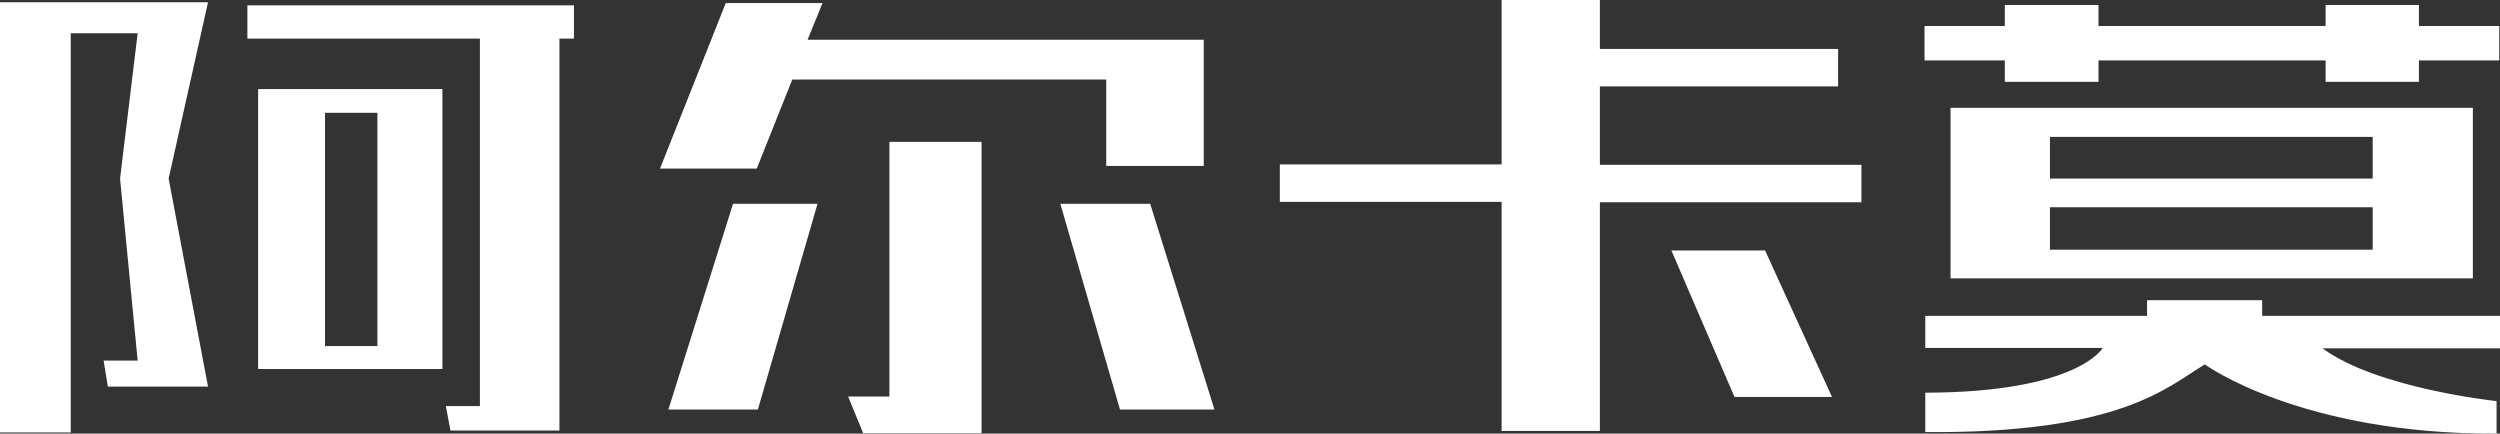
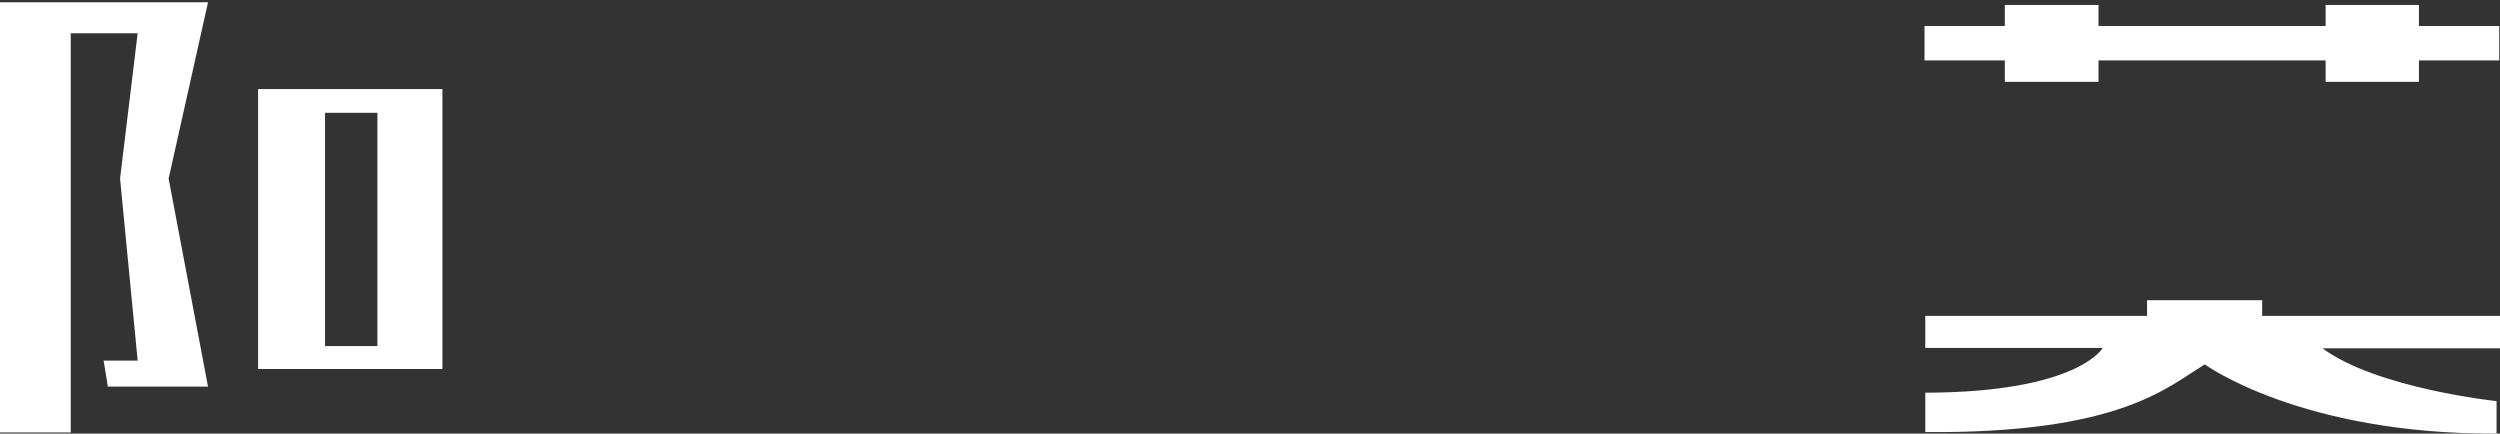
<svg xmlns="http://www.w3.org/2000/svg" version="1.1" id="图层_1" x="0px" y="0px" viewBox="0 0 653.8 113.4" style="enable-background:new 0 0 653.8 113.4;" xml:space="preserve">
  <rect x="0" y="0" width="653.8" height="113.4" fill="#333333" stroke="none" />
  <style type="text/css">
	.st0{fill:#FFFFFF;}
</style>
  <g>
-     <path class="st0" d="M225.7,113.2l-3.9-9.5h10.8V37.1h24.1v76.2H225.7z M292.9,107.1l-15.6-53.8h23.5l16.8,53.8H292.9z    M174.8,107.1l16.9-53.8h22.1l-15.6,53.8H174.8z M172.6,44.1l17.2-43.3h25.3l-3.9,9.6h103.6v33h-25.5V20.8h-82.1l-9.3,23.3H172.6z" />
-     <path class="st0" d="M392.7,112.6V52.8h-58v-9.8h58V0h25.7v12.8h62.3v9.8h-62.3v20.5h68.4v9.8h-68.4v59.8H392.7z M453.6,103.8   l-16.5-38.3h24.5l17.5,38.3H453.6z" />
    <g>
      <polygon class="st0" points="524.3,21.4 548.8,21.4 548.8,15.8 608.2,15.8 608.2,21.4 632.6,21.4 632.6,15.8 653.6,15.8     653.6,6.8 632.6,6.8 632.6,1.3 608.2,1.3 608.2,6.8 548.8,6.8 548.8,1.3 524.3,1.3 524.3,6.8 503.3,6.8 503.3,15.8 524.3,15.8       " />
      <path class="st0" d="M653.8,82.6h-62.2v-4.1h-30.1v4.1h-58V91h46.4c0,0-6.4,11.6-46.4,11.7V113c51.3,0.4,63.4-11.9,73.1-17.7    c0,0,25,18.3,76.3,18.1v-8.5c0,0-31.3-3.3-45.5-13.8h46.4V82.6z" />
-       <path class="st0" d="M510.1,72.8H616h4.5h0.1h13.8h12.3V28.2H510.1V72.8z M536.1,35.8h84.4v10.9h-84.4V35.8z M536.1,54.2h84.4    v11.1h-0.1H616h-79.9V54.2z" />
    </g>
    <g>
      <polygon class="st0" points="0,113.1 18.5,113.1 18.5,8.7 36,8.7 31.4,46.7 36,94.3 27.1,94.3 28.2,101.1 54.4,101.1 44.1,46.7     54.4,0.6 0,0.6   " />
-       <polygon class="st0" points="64.7,1.4 64.7,10.1 125.5,10.1 125.5,106.2 116.6,106.2 117.8,112.6 146.3,112.6 146.3,10.1     150.1,10.1 150.1,1.4   " />
      <path class="st0" d="M67.5,96.5h23.4h0.3h7.5h11.5h5.5V23.3H67.5V96.5z M85,29.5h13.7v61h-5.2h-2.6H85V29.5z" />
    </g>
  </g>
</svg>